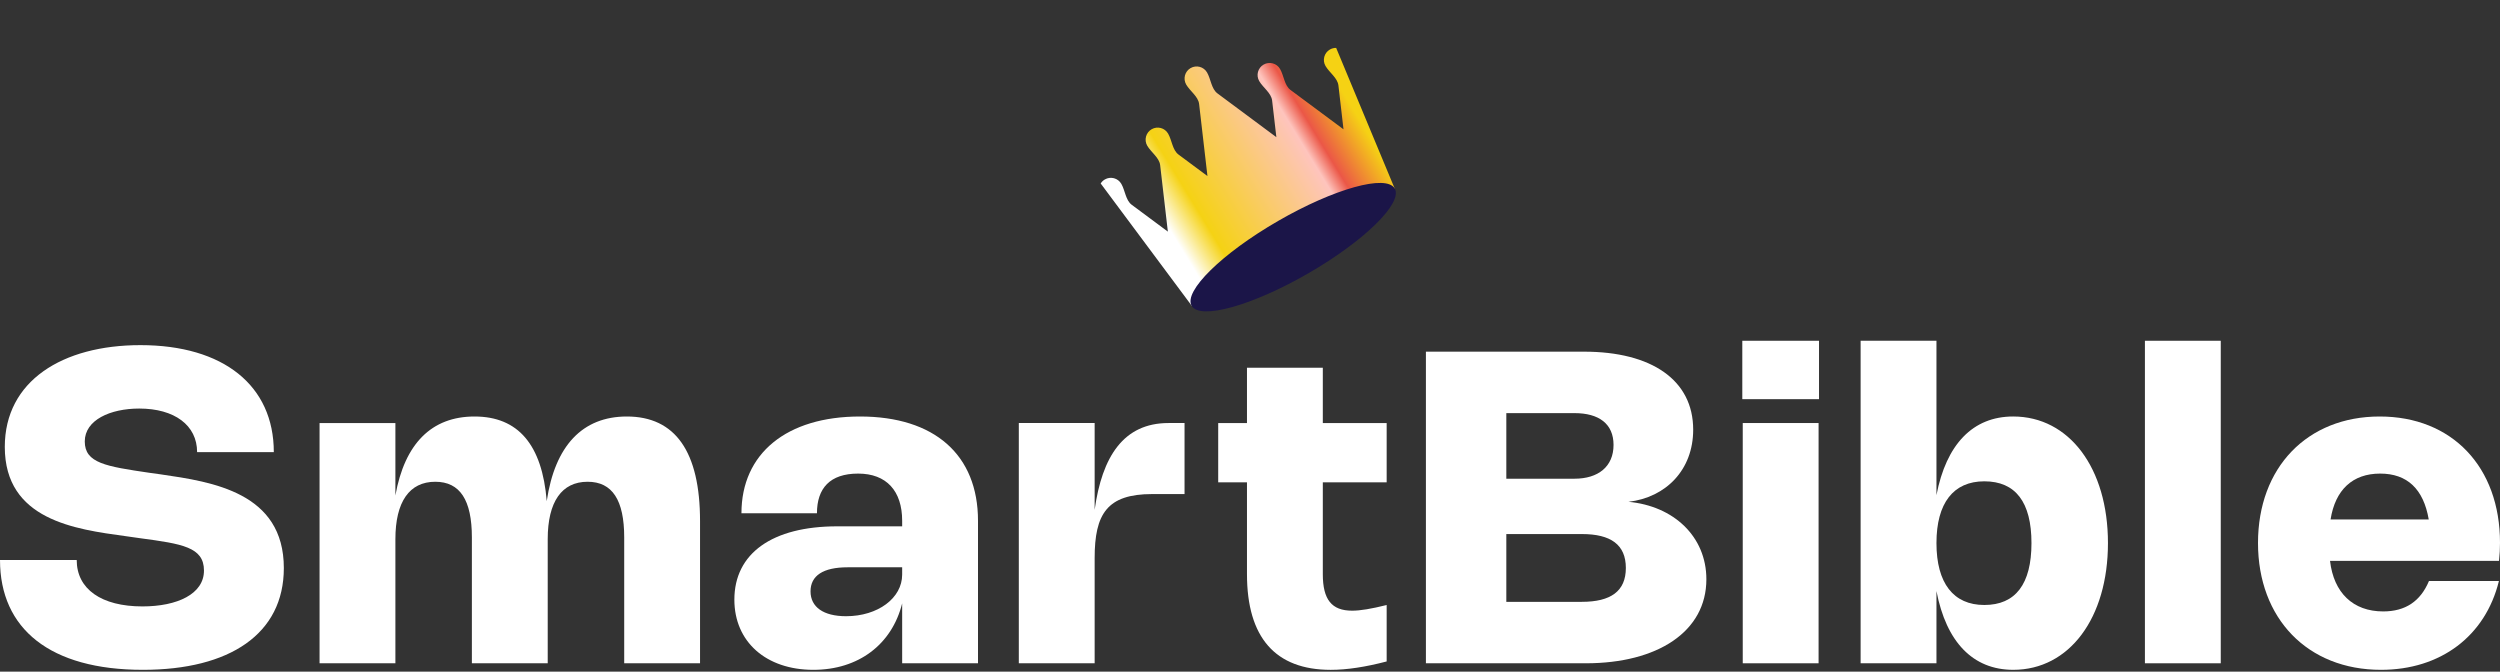
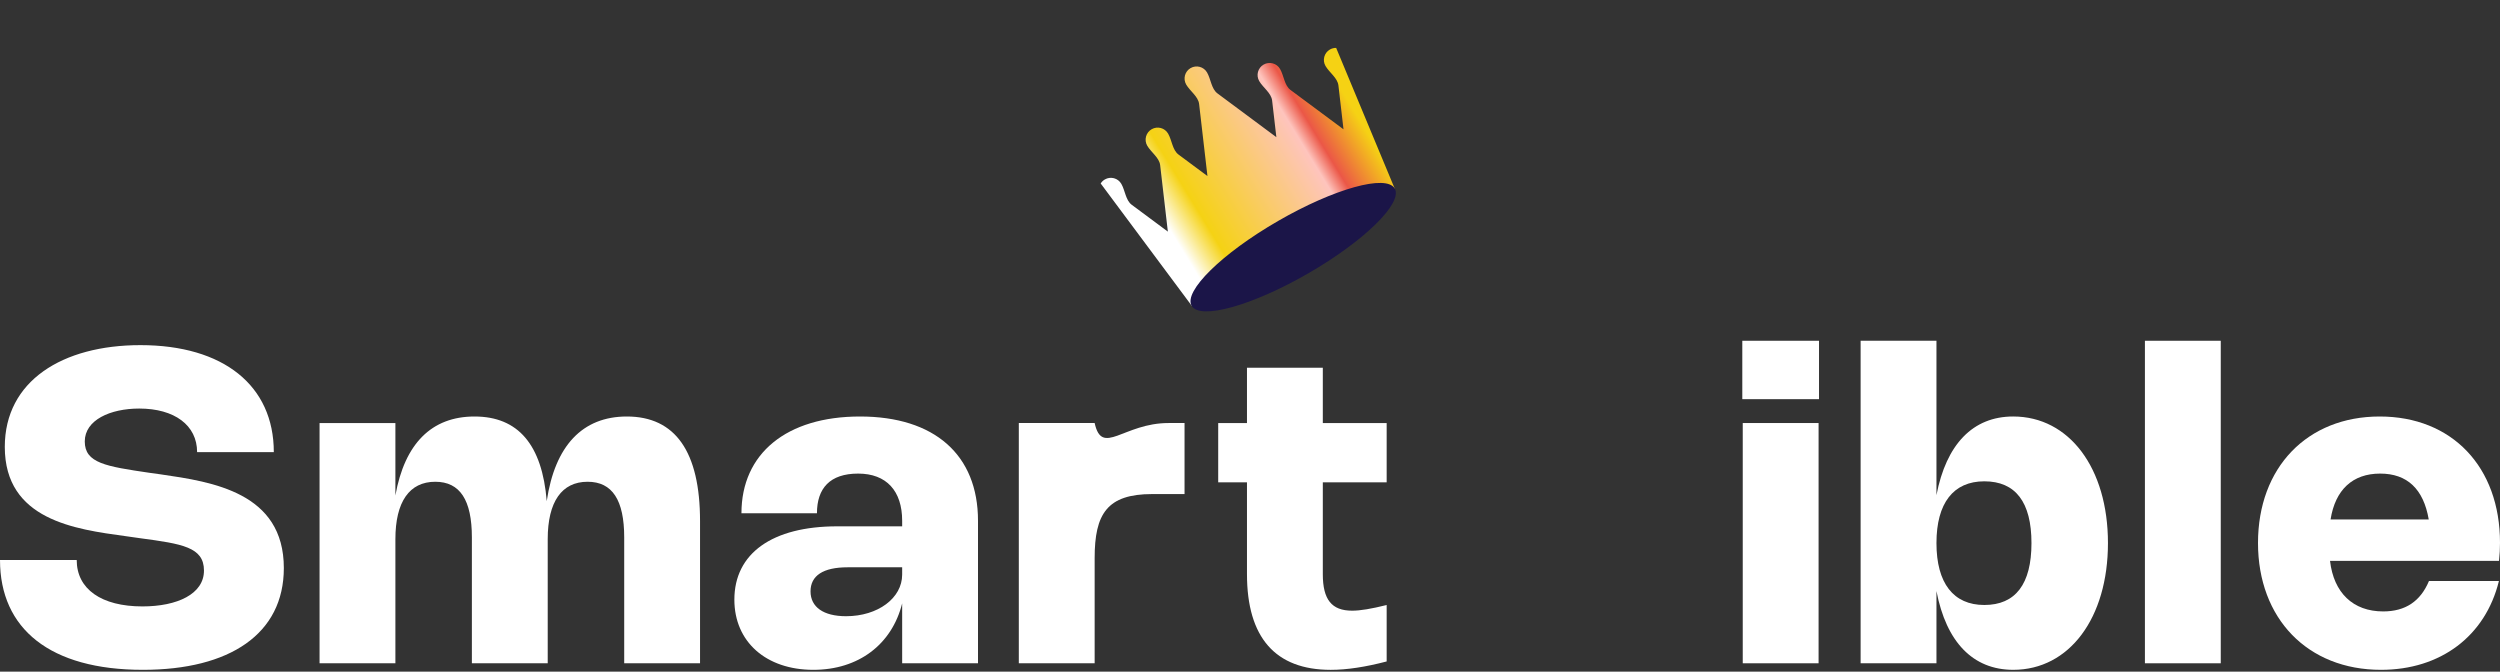
<svg xmlns="http://www.w3.org/2000/svg" fill="none" height="100%" overflow="visible" preserveAspectRatio="none" style="display: block;" viewBox="0 0 335 90" width="100%">
  <rect x="0" y="0" width="335" height="90" fill="#333333" stroke="none" />
  <g id="Frame 1641500818">
    <g id="Frame 1641500817">
      <path d="M159.543 9.12C160.315 8.677 161.301 8.942 161.746 9.713C162.253 10.591 162.324 11.912 163.138 12.516L171.032 18.38L170.463 13.469C170.347 12.462 169.239 11.74 168.732 10.862C168.286 10.089 168.55 9.101 169.323 8.655C170.096 8.209 171.084 8.474 171.53 9.247C172.037 10.125 172.108 11.445 172.922 12.05L180.029 17.329L179.348 11.448C179.232 10.441 178.124 9.719 177.617 8.841C177.171 8.068 177.435 7.08 178.208 6.634C178.472 6.482 178.761 6.413 179.045 6.418L186.885 25.253L159.682 40.959L147.491 24.585C147.627 24.369 147.815 24.182 148.051 24.046C148.824 23.599 149.812 23.864 150.258 24.637C150.765 25.515 150.836 26.835 151.65 27.44L156.493 31.037L155.462 22.13C155.345 21.122 154.237 20.401 153.73 19.523C153.284 18.75 153.549 17.762 154.322 17.316C155.094 16.87 156.082 17.135 156.528 17.907C157.035 18.786 157.106 20.106 157.92 20.711L161.798 23.591L160.68 13.935C160.563 12.928 159.455 12.207 158.948 11.329C158.503 10.557 158.766 9.571 159.536 9.124L159.543 9.12Z" fill="url(#paint0_linear_0_797)" id="Intersect" />
      <ellipse cx="173.286" cy="33.119" fill="#1B1548" id="Ellipse 52712" rx="15.713" ry="4.05" transform="rotate(-30 173.286 33.119)" />
    </g>
    <g id="Group 1002727594">
      <g id="SmartBible">
        <path d="M325.48 77.857H334.854C333.043 85.245 327.028 89.757 319.056 89.757C309.23 89.757 302.572 82.894 302.572 72.762C302.572 62.644 309.157 55.811 318.881 55.811C328.561 55.811 335 62.556 335 72.733C335 73.521 334.956 74.353 334.868 75.156H312.223C312.72 79.434 315.304 81.931 319.348 81.931C322.327 81.931 324.341 80.573 325.48 77.857ZM312.296 69.608H325.451C324.75 65.52 322.56 63.461 318.939 63.461C315.245 63.461 312.924 65.637 312.296 69.608Z" fill="white" id="Vector" />
        <path d="M297.581 45.662V88.88H287.419V45.662H297.581Z" fill="white" id="Vector_2" />
        <path d="M259.485 45.662V66.351C260.799 59.518 264.376 55.81 269.764 55.81C277.283 55.81 282.466 62.73 282.466 72.775C282.466 82.82 277.283 89.756 269.778 89.756C264.376 89.756 260.799 86.047 259.485 79.2V88.88H249.323V45.662H259.485ZM259.485 72.775C259.485 78.148 261.763 81.068 265.895 81.068C270.085 81.068 272.217 78.265 272.217 72.775C272.217 67.285 270.085 64.497 265.895 64.497C261.763 64.497 259.485 67.402 259.485 72.775Z" fill="white" id="Vector_3" />
        <path d="M243.748 45.662V53.488H233.469V45.662H243.748ZM243.69 56.686V88.88H233.528V56.686H243.69Z" fill="white" id="Vector_4" />
-         <path d="M191.072 47.123H212.258C221.31 47.123 226.887 50.919 226.887 57.577C226.887 62.965 223.237 66.659 218.214 67.243C224.244 67.797 228.654 71.871 228.654 77.624C228.654 84.646 222.098 88.88 212.506 88.88H191.072V47.123ZM210.987 64.147C214.156 64.147 216.214 62.527 216.214 59.621C216.214 56.789 214.258 55.358 210.973 55.358H201.847V64.147H210.987ZM201.847 80.646H211.966C215.835 80.646 217.864 79.23 217.864 76.105C217.864 72.981 215.835 71.564 211.98 71.564H201.847V80.646Z" fill="white" id="Vector_5" />
        <path d="M185.813 88.634C182.965 89.379 180.483 89.759 178.322 89.759C170.905 89.759 167.095 85.437 167.095 76.925V64.631H163.24V56.689H167.095V49.272H177.257V56.689H185.813V64.631H177.257V76.939C177.257 80.341 178.439 81.831 181.184 81.831C182.294 81.831 183.754 81.582 185.813 81.071V88.634Z" fill="white" id="Vector_6" />
-         <path d="M146.683 74.79V88.88H136.521V56.686H146.683V68.322C147.676 61.197 150.538 56.686 156.582 56.686H158.729V66.205H154.392C148.348 66.205 146.683 68.862 146.683 74.79Z" fill="white" id="Vector_7" />
+         <path d="M146.683 74.79V88.88H136.521V56.686H146.683C147.676 61.197 150.538 56.686 156.582 56.686H158.729V66.205H154.392C148.348 66.205 146.683 68.862 146.683 74.79Z" fill="white" id="Vector_7" />
        <path d="M99.354 68.776C99.354 60.76 105.413 55.811 115.24 55.811C125.226 55.811 131.052 60.95 131.052 69.783V88.881H120.89V80.85C119.518 86.355 115.035 89.757 108.991 89.757C102.639 89.757 98.405 85.99 98.405 80.354C98.405 74.149 103.486 70.528 112.188 70.528H120.89V69.783C120.89 65.783 118.787 63.461 114.991 63.461C111.195 63.461 109.472 65.447 109.472 68.776H99.354ZM120.89 76.018H113.575C110.319 76.018 108.611 77.127 108.611 79.244C108.611 81.347 110.348 82.573 113.371 82.573C117.634 82.573 120.89 80.15 120.89 76.996V76.018Z" fill="white" id="Vector_8" />
        <path d="M52.983 72.251V88.881H42.821V56.687H52.983V66.396C54.224 59.432 57.845 55.811 63.583 55.811C69.437 55.811 72.65 59.592 73.263 67.155C74.358 59.724 78.052 55.811 83.994 55.811C90.506 55.811 93.805 60.541 93.805 69.827V88.881H83.644V72.017C83.644 67.009 82.052 64.556 78.738 64.556C75.278 64.556 73.394 67.228 73.394 72.251V88.881H63.232V72.017C63.232 67.009 61.641 64.556 58.327 64.556C54.866 64.556 52.983 67.228 52.983 72.251Z" fill="white" id="Vector_9" />
        <path d="M18.82 46.248C29.931 46.248 36.691 51.65 36.691 60.586H26.412C26.412 56.98 23.375 54.746 18.659 54.746C14.776 54.746 11.359 56.279 11.359 59.155C11.359 62.06 14.192 62.498 20.061 63.36L21.536 63.564C28.471 64.572 38.034 65.988 38.034 76.121C38.034 84.939 30.792 89.757 19.141 89.757C6.702 89.757 0 84.253 0 75.04H10.279C10.279 78.953 13.608 81.26 19.083 81.26C23.755 81.26 27.332 79.596 27.332 76.457C27.332 73.303 24.397 72.879 18.776 72.12L16.82 71.843C10.089 70.923 0.642 69.682 0.642 59.885C0.642 51.037 8.366 46.248 18.82 46.248Z" fill="white" id="Vector_10" />
      </g>
    </g>
  </g>
  <defs>
    <linearGradient gradientUnits="userSpaceOnUse" id="paint0_linear_0_797" x1="155.066" x2="182.001" y1="32.086" y2="15.681">
      <stop offset="0.067" stop-color="white" />
      <stop offset="0.212" stop-color="#F5D214" />
      <stop offset="0.737" stop-color="#FEC4BD" />
      <stop offset="0.808" stop-color="#EB5747" />
      <stop offset="1" stop-color="#F5D214" />
    </linearGradient>
  </defs>
</svg>